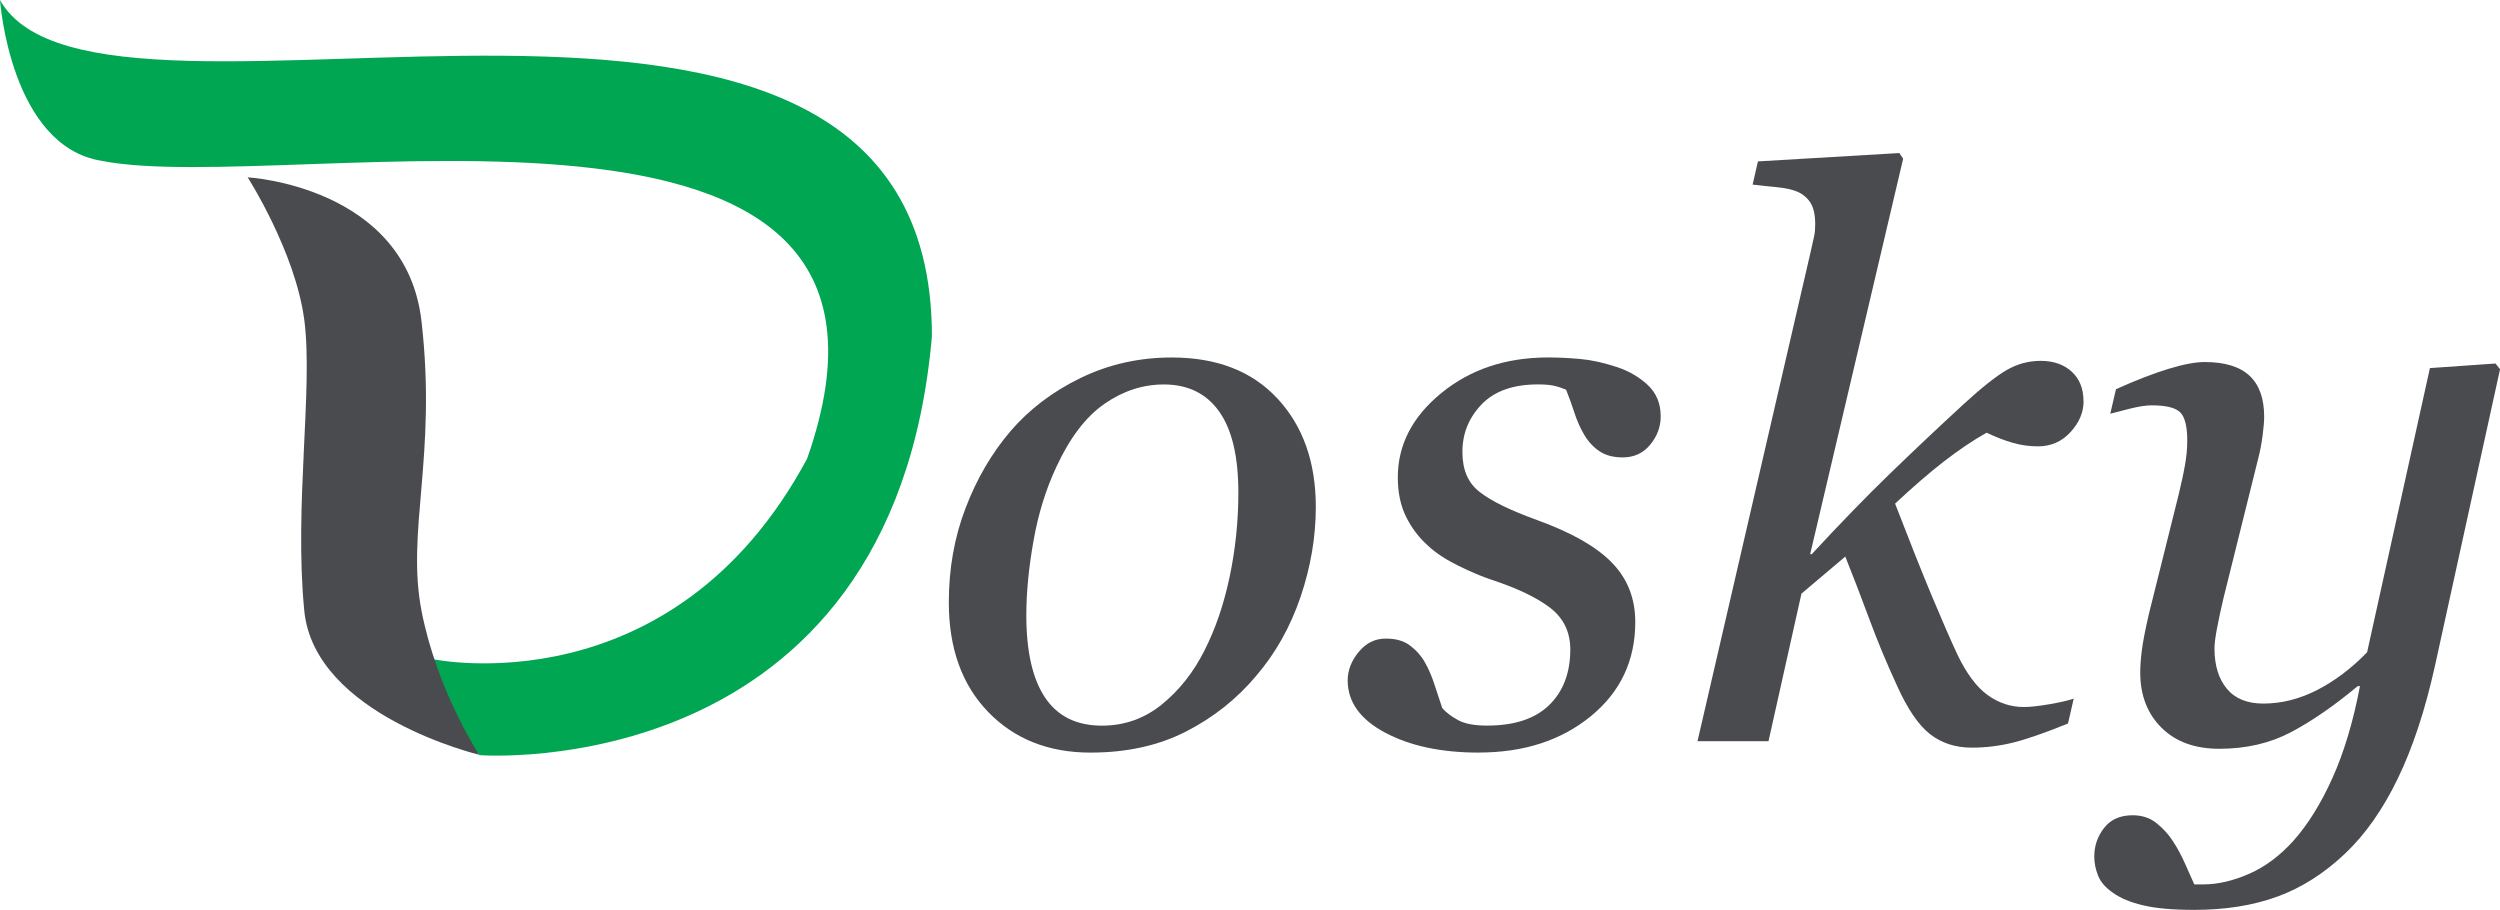
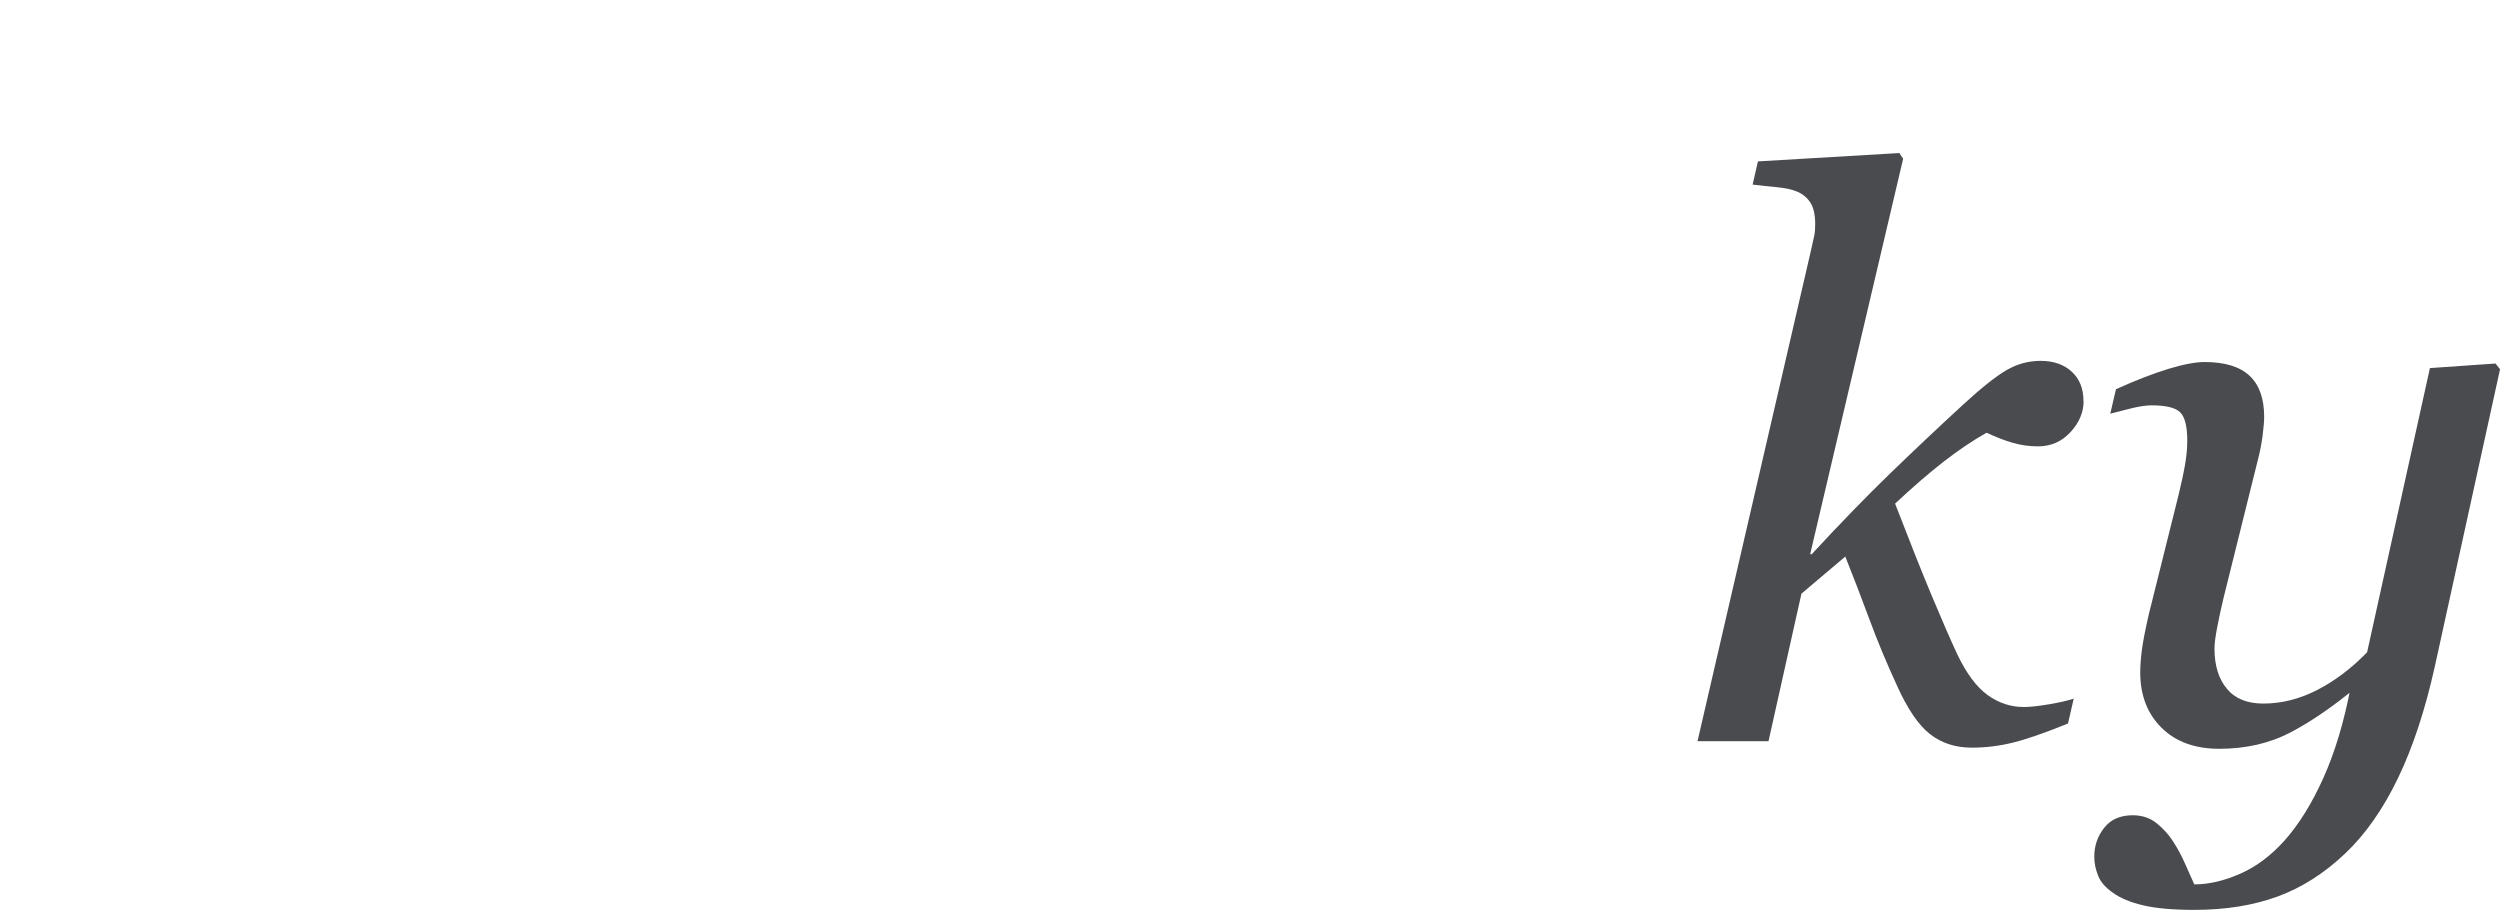
<svg xmlns="http://www.w3.org/2000/svg" id="Layer_1" data-name="Layer 1" viewBox="0 0 985.02 358.51">
  <defs>
    <style> .cls-1 { fill: #494b4f; } .cls-1, .cls-2 { stroke-width: 0px; } .cls-2 { fill: #00a651; } </style>
  </defs>
-   <path class="cls-2" d="m40.15,63.39C4.01,57.71,0,0,0,0c39.35,70.66,367.18-56.25,367.18,132.49-15.4,177.42-178.23,165.05-178.23,165.05l-17.34-20.71-.5-15.86-.62-1.26s94.37,20.07,147.55-79.05C375.85,16.01,114.02,77.84,40.15,63.39Z" />
-   <path class="cls-1" d="m97.59,69.87s62.41,3.44,68.49,56.74c6.1,53.31-6.09,82.52,0,114.04,6.1,31.52,22.7,56.72,22.7,56.72,0,0-64.82-15.45-68.89-56.72-4.06-41.27,3.55-87.68,0-114.62-3.55-26.93-22.31-56.16-22.31-56.16Z" />
-   <path class="cls-1" d="m518.44,199.74c0,11.79-2,23.57-5.98,35.35-4,11.8-9.79,22.14-17.37,31.03-7.68,9.19-16.94,16.56-27.76,22.09-10.83,5.55-23.38,8.32-37.66,8.32-16.55,0-30.01-5.34-40.34-16.03-10.33-10.7-15.49-25.08-15.49-43.15,0-13.28,2.19-25.67,6.6-37.16,4.38-11.49,10.27-21.58,17.66-30.27,7.48-8.69,16.73-15.71,27.77-21.05,11.03-5.34,22.98-8.02,35.84-8.02,17.77,0,31.67,5.42,41.7,16.26,10.02,10.84,15.03,25.05,15.03,42.62Zm-30.52-5.69c0-14.19-2.52-24.84-7.57-31.92-5.04-7.09-12.3-10.65-21.78-10.65-8.28,0-16.09,2.55-23.43,7.65-7.34,5.09-13.64,13.39-18.94,24.87-4.09,8.7-7.09,18.37-8.98,29.01-1.89,10.63-2.84,20.45-2.84,29.44,0,14.29,2.47,25.11,7.42,32.45,4.94,7.34,12.38,11.01,22.37,11.01,8.88,0,16.77-2.79,23.65-8.39,6.88-5.6,12.48-12.69,16.77-21.27,4.28-8.4,7.57-18.02,9.87-28.86,2.29-10.84,3.46-21.95,3.46-33.33Z" />
-   <path class="cls-1" d="m582.65,296.53c-14.76,0-27.07-2.62-36.9-7.86-9.82-5.23-14.75-12.11-14.75-20.59,0-3.98,1.46-7.73,4.34-11.22,2.9-3.5,6.44-5.25,10.63-5.25s7.21.94,9.65,2.78c2.44,1.85,4.37,4.01,5.76,6.51,1.5,2.59,2.82,5.68,3.97,9.28,1.15,3.6,2.14,6.55,2.92,8.83,1.49,1.7,3.57,3.26,6.21,4.71,2.65,1.46,6.46,2.17,11.45,2.17,10.79,0,18.94-2.7,24.48-8.1,5.53-5.4,8.3-12.71,8.3-21.91,0-6.79-2.61-12.23-7.78-16.28-5.2-4.04-12.93-7.76-23.21-11.16-3.69-1.21-8.03-3.03-13.02-5.49-4.99-2.45-9-5.06-11.97-7.87-3.6-3.19-6.51-7-8.69-11.39-2.19-4.4-3.29-9.61-3.29-15.6,0-12.81,5.71-23.87,17.15-33.22,11.42-9.36,25.46-14.03,42.13-14.03,3.89,0,8.08.2,12.57.6,4.49.4,9.43,1.5,14.82,3.29,4.69,1.61,8.67,3.98,11.98,7.12,3.28,3.15,4.93,7.21,4.93,12.2,0,4.1-1.37,7.81-4.12,11.14-2.73,3.36-6.35,5.03-10.84,5.03-3.69,0-6.73-.8-9.13-2.41-2.38-1.59-4.39-3.73-5.99-6.42-1.6-2.7-2.9-5.6-3.89-8.69-1-3.09-2.09-6.13-3.3-9.13-1.89-.8-3.58-1.35-5.09-1.65-1.5-.3-3.5-.46-5.98-.46-9.79,0-17.2,2.63-22.24,7.89-5.03,5.25-7.55,11.48-7.55,18.68s2.26,12.29,6.81,15.82c4.54,3.56,12.05,7.23,22.53,11.03,13.57,4.89,23.43,10.5,29.56,16.8,6.14,6.3,9.21,14.09,9.21,23.38,0,15.2-5.83,27.58-17.51,37.13-11.68,9.54-26.39,14.32-44.16,14.32Z" />
  <path class="cls-1" d="m820.95,158.07c0,4.4-1.73,8.46-5.16,12.19-3.45,3.76-7.71,5.61-12.83,5.61-3.3,0-6.54-.44-9.73-1.34-3.21-.9-6.7-2.24-10.51-4.04-5.48,3.11-11.13,6.92-16.97,11.45-5.83,4.54-12.18,10.05-19.07,16.49,5.7,14.78,10.51,26.89,14.46,36.33,3.93,9.43,7.31,17.16,10.1,23.16,3.6,7.49,7.56,12.8,11.9,15.94,4.35,3.14,9.11,4.71,14.3,4.71,2.39,0,5.7-.36,9.88-1.07,4.2-.72,7.44-1.46,9.74-2.22l-2.25,9.79c-9.3,3.77-16.6,6.29-21.9,7.58-5.29,1.29-10.63,1.93-16.03,1.93-6.41,0-11.86-1.78-16.42-5.31-4.54-3.55-8.91-9.96-13.08-19.25-4.09-8.87-7.73-17.64-10.91-26.27-3.2-8.63-6.33-16.79-9.41-24.46l-17.27,14.61-12.98,58.13h-27.97l44.57-192.78c.7-3.09,1.17-5.25,1.43-6.44.25-1.2.37-2.7.37-4.5,0-3.59-.61-6.37-1.8-8.32-1.21-1.94-2.91-3.42-5.12-4.42-2.1-.89-4.75-1.49-7.97-1.79-3.2-.3-6.46-.65-9.77-1.05l2.1-9.14,55.71-3.29,1.5,2.25-36.64,155.82h.61c11.27-12.17,21.5-22.72,30.73-31.65,9.22-8.93,18.87-18.04,28.95-27.32,7.18-6.59,12.86-11.1,17.05-13.55,4.18-2.44,8.68-3.67,13.46-3.67,5.09,0,9.17,1.42,12.27,4.27,3.08,2.84,4.63,6.7,4.63,11.6Z" />
-   <path class="cls-1" d="m929.83,270.34h-.88c-9.2,7.68-17.94,13.72-26.22,18.11-8.29,4.38-17.72,6.58-28.31,6.58-9.58,0-17.18-2.76-22.77-8.3-5.59-5.55-8.38-12.8-8.38-21.79,0-2.4.2-5.24.61-8.53.4-3.28,1.34-8.18,2.84-14.66l11.65-46.71c1.08-4.5,1.95-8.41,2.52-11.75.61-3.35.91-6.57.91-9.66,0-5.59-.93-9.3-2.76-11.15-1.85-1.85-5.6-2.77-11.28-2.77-2.19,0-4.99.42-8.37,1.26-3.39.83-6.02,1.51-7.92,2.03l2.24-9.65c7.79-3.51,14.65-6.17,20.59-7.99,5.93-1.81,10.7-2.72,14.3-2.72,7.99,0,13.88,1.8,17.73,5.39,3.85,3.59,5.77,8.98,5.77,16.16,0,1.81-.2,4.25-.6,7.34-.39,3.11-.99,6.19-1.78,9.28l-13.59,54.64c-1,4.19-1.85,8.1-2.54,11.75-.71,3.64-1.06,6.42-1.06,8.3,0,6.7,1.63,11.98,4.88,15.87,3.23,3.9,8.03,5.84,14.31,5.84,7.31,0,14.42-1.81,21.38-5.4,6.94-3.59,13.47-8.53,19.56-14.81l24.75-111.97,25.84-1.8,1.79,2.25-25.72,117.21c-3.82,17.16-8.65,31.82-14.54,44.01-5.88,12.18-12.78,22-20.66,29.49-8.28,7.88-17.21,13.57-26.79,17.07-9.58,3.49-20.51,5.24-32.78,5.24-8.5,0-15.22-.61-20.22-1.81-4.98-1.18-8.93-2.84-11.83-4.94-2.9-1.99-4.85-4.23-5.83-6.73-1-2.51-1.51-5-1.51-7.49,0-4.29,1.31-8.08,3.91-11.37,2.59-3.3,6.34-4.94,11.23-4.94,3.68,0,6.84,1.04,9.43,3.14,2.6,2.1,4.68,4.38,6.3,6.89,1.8,2.7,3.43,5.73,4.94,9.13,1.5,3.39,2.7,6.08,3.6,8.08h3.58c5.69,0,11.72-1.4,18.06-4.19,6.33-2.78,12.14-7.13,17.44-13.02,5.7-6.4,10.81-14.62,15.35-24.7,4.54-10.08,8.17-22.15,10.85-36.22Z" />
+   <path class="cls-1" d="m929.83,270.34h-.88c-9.2,7.68-17.94,13.72-26.22,18.11-8.29,4.38-17.72,6.58-28.31,6.58-9.58,0-17.18-2.76-22.77-8.3-5.59-5.55-8.38-12.8-8.38-21.79,0-2.4.2-5.24.61-8.53.4-3.28,1.34-8.18,2.84-14.66l11.65-46.71c1.08-4.5,1.95-8.41,2.52-11.75.61-3.35.91-6.57.91-9.66,0-5.59-.93-9.3-2.76-11.15-1.85-1.85-5.6-2.77-11.28-2.77-2.19,0-4.99.42-8.37,1.26-3.39.83-6.02,1.51-7.92,2.03l2.24-9.65c7.79-3.51,14.65-6.17,20.59-7.99,5.93-1.81,10.7-2.72,14.3-2.72,7.99,0,13.88,1.8,17.73,5.39,3.85,3.59,5.77,8.98,5.77,16.16,0,1.81-.2,4.25-.6,7.34-.39,3.11-.99,6.19-1.78,9.28l-13.59,54.64c-1,4.19-1.85,8.1-2.54,11.75-.71,3.64-1.06,6.42-1.06,8.3,0,6.7,1.63,11.98,4.88,15.87,3.23,3.9,8.03,5.84,14.31,5.84,7.31,0,14.42-1.81,21.38-5.4,6.94-3.59,13.47-8.53,19.56-14.81l24.75-111.97,25.84-1.8,1.79,2.25-25.72,117.21c-3.82,17.16-8.65,31.82-14.54,44.01-5.88,12.18-12.78,22-20.66,29.49-8.28,7.88-17.21,13.57-26.79,17.07-9.58,3.49-20.51,5.24-32.78,5.24-8.5,0-15.22-.61-20.22-1.81-4.98-1.18-8.93-2.84-11.83-4.94-2.9-1.99-4.85-4.23-5.83-6.73-1-2.51-1.51-5-1.51-7.49,0-4.29,1.31-8.08,3.91-11.37,2.59-3.3,6.34-4.94,11.23-4.94,3.68,0,6.84,1.04,9.43,3.14,2.6,2.1,4.68,4.38,6.3,6.89,1.8,2.7,3.43,5.73,4.94,9.13,1.5,3.39,2.7,6.08,3.6,8.08c5.69,0,11.72-1.4,18.06-4.19,6.33-2.78,12.14-7.13,17.44-13.02,5.7-6.4,10.81-14.62,15.35-24.7,4.54-10.08,8.17-22.15,10.85-36.22Z" />
</svg>